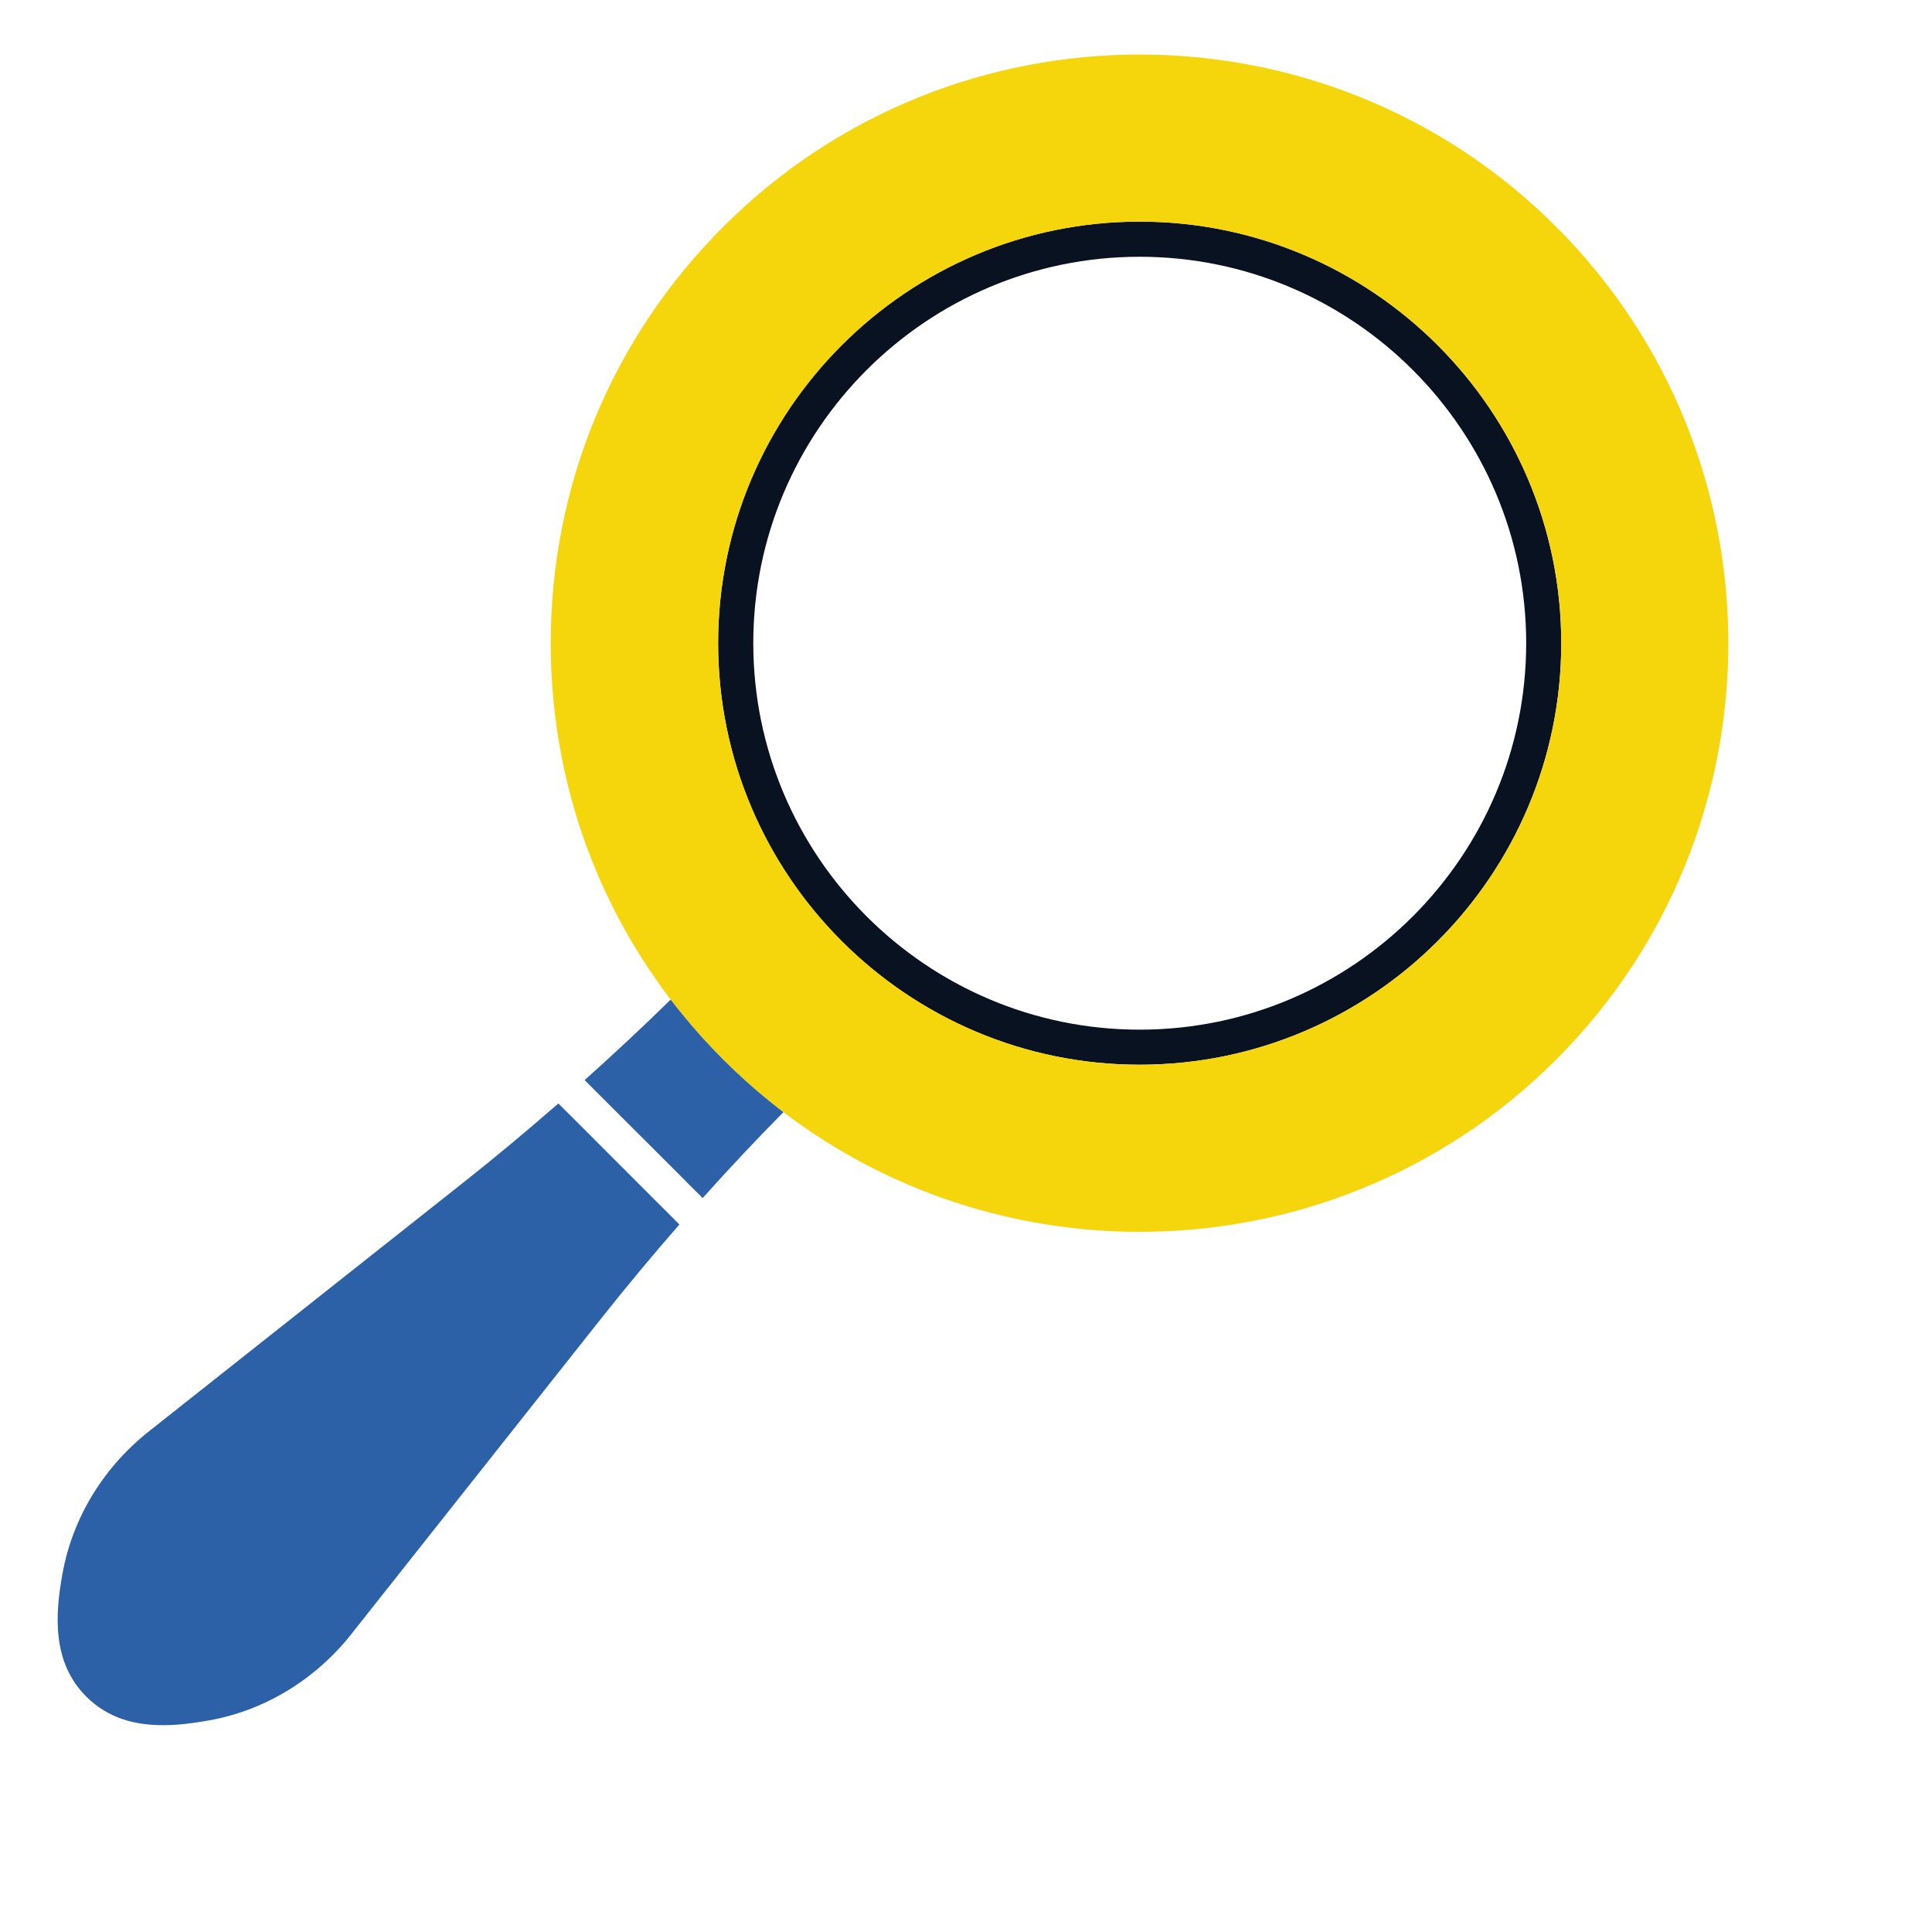
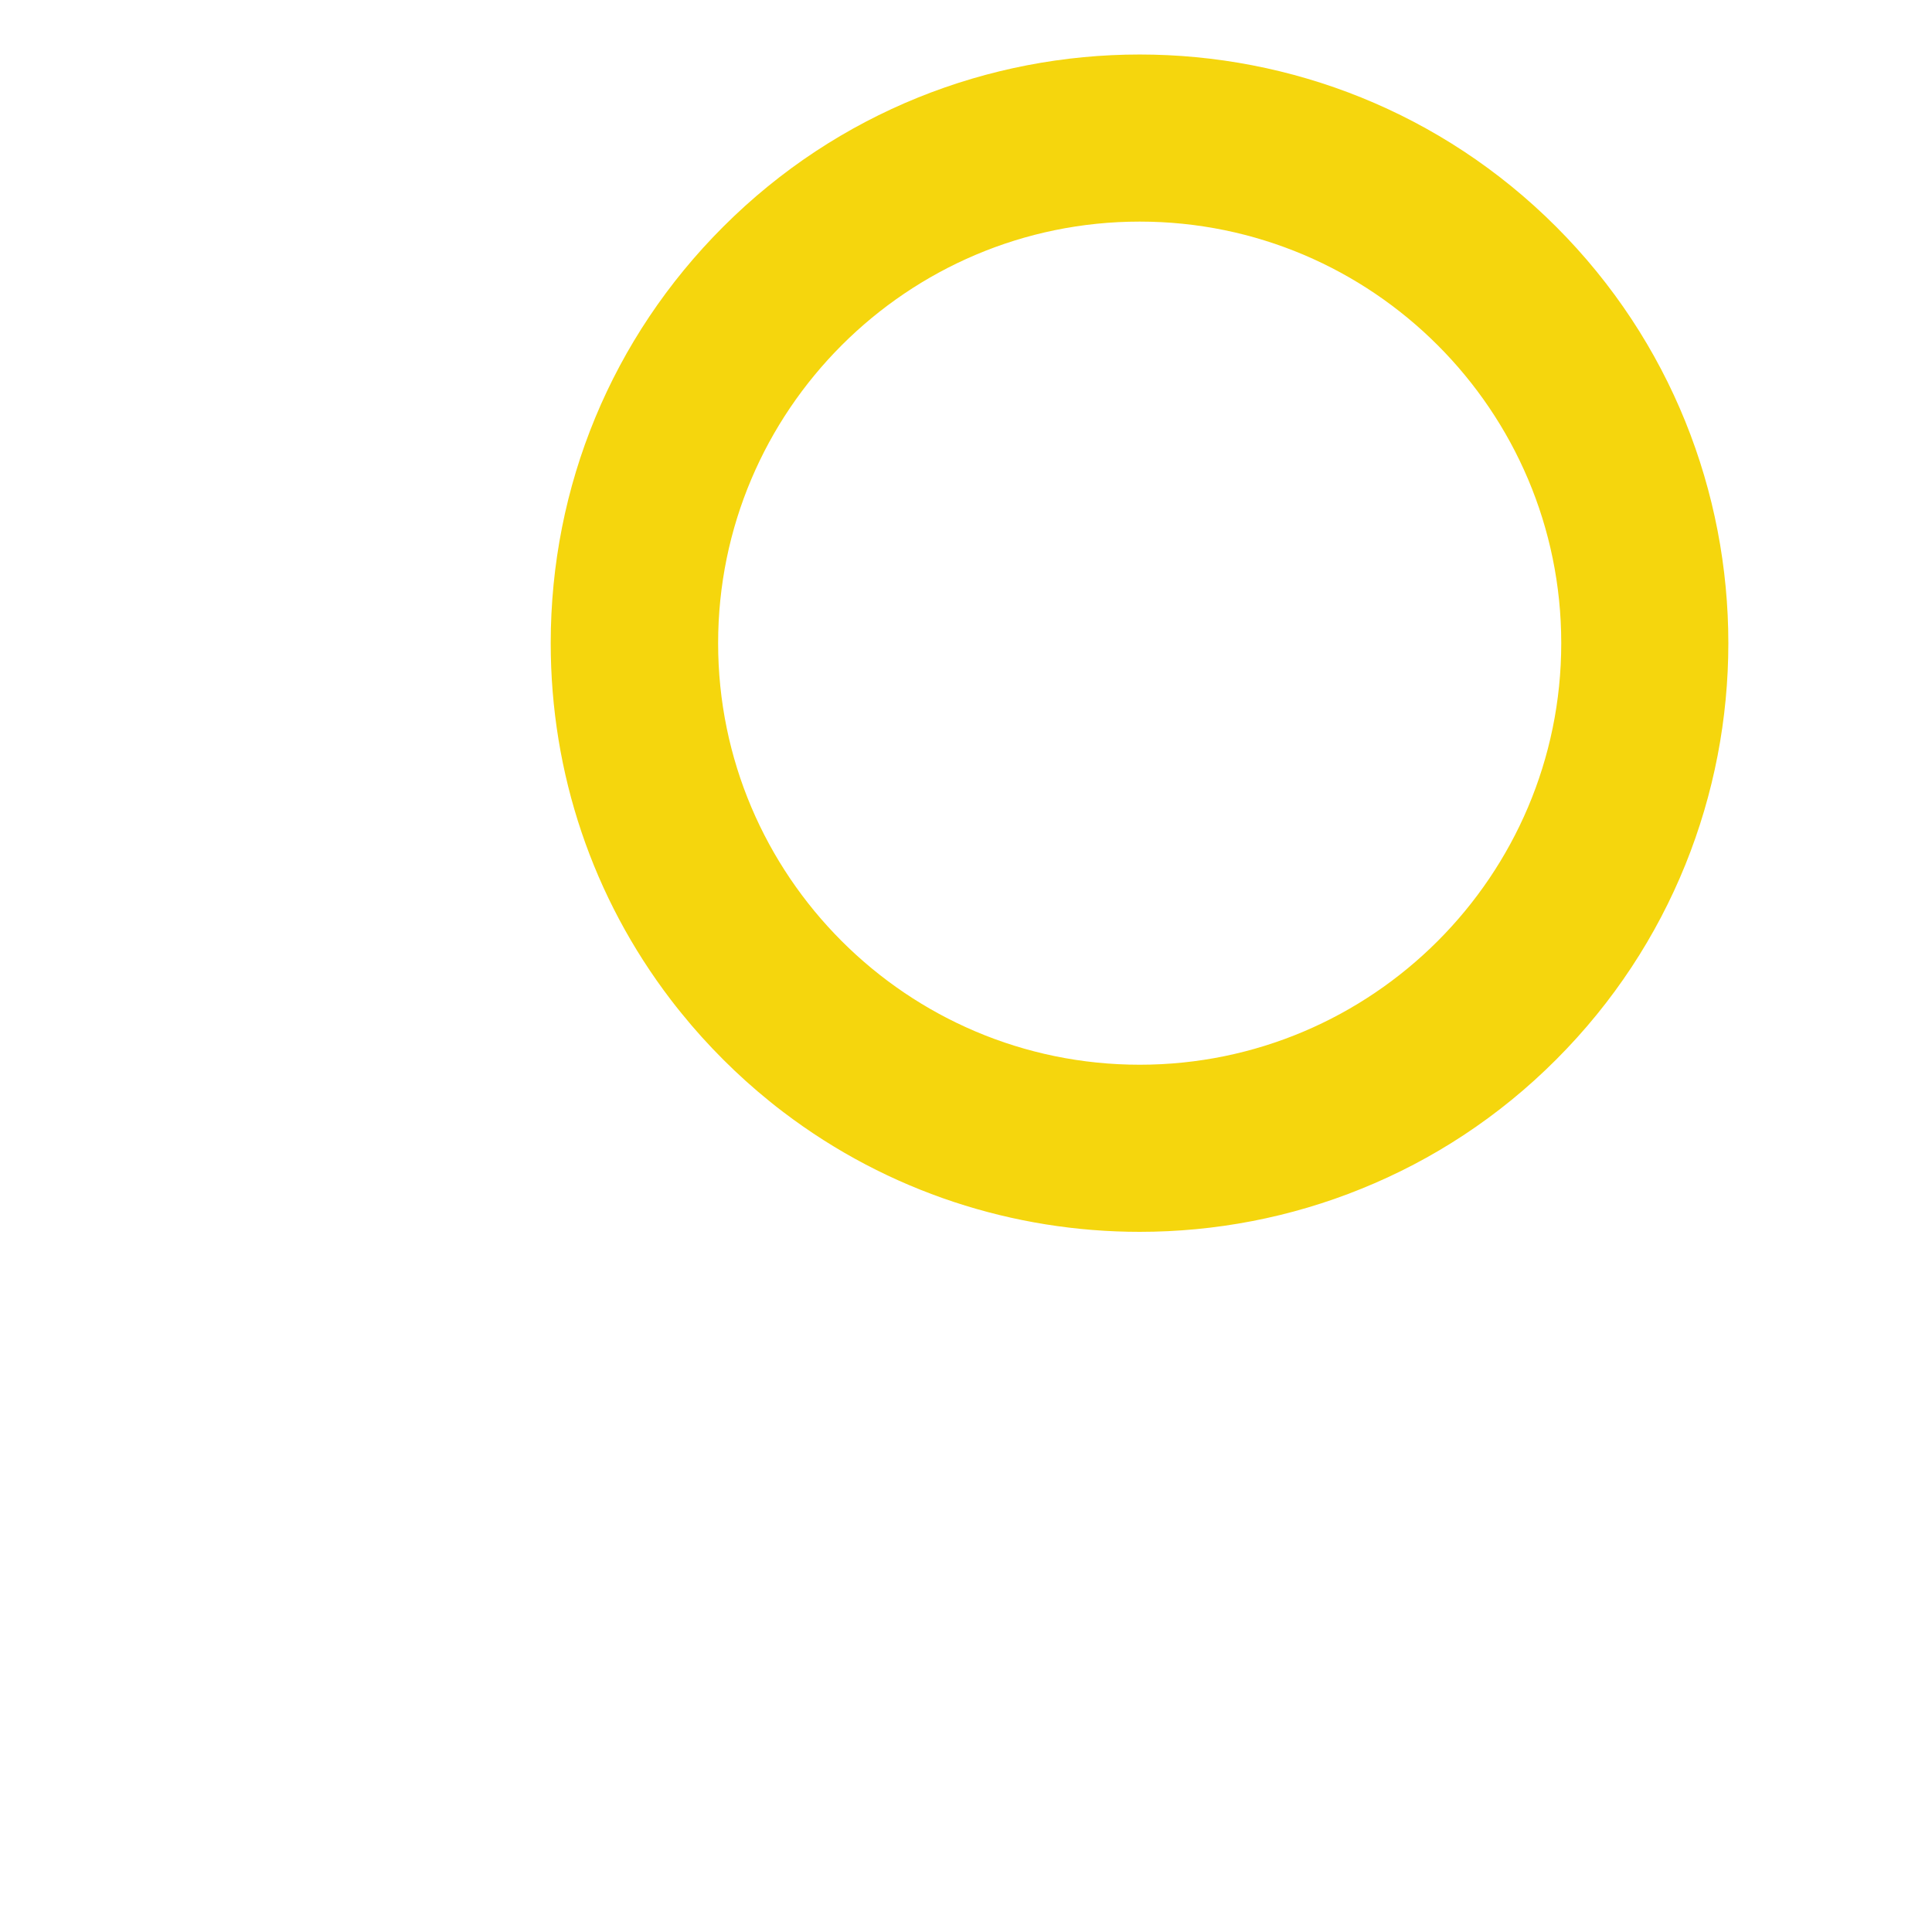
<svg xmlns="http://www.w3.org/2000/svg" id="Layer_1" viewBox="0 0 200 200">
  <defs>
    <style>.cls-1{fill:#f5d60d;}.cls-1,.cls-2,.cls-3{stroke-width:0px;}.cls-2{fill:#091220;}.cls-3{fill:#2c60a7;}</style>
  </defs>
-   <path class="cls-2" d="M117.98,22.94c24.07,0,43.64,19.58,43.64,43.64s-19.57,43.64-43.64,43.64-43.64-19.57-43.64-43.64,19.58-43.64,43.64-43.64ZM77.98,66.58c0,22.06,17.94,40.01,40,40.01s40.01-17.95,40.01-40.01-17.95-40-40.01-40-40,17.94-40,40Z" />
  <path class="cls-1" d="M74.34,66.58c0,24.07,19.58,43.64,43.64,43.64s43.64-19.57,43.64-43.64-19.57-43.64-43.64-43.64-43.64,19.58-43.64,43.64ZM161.09,23.47c23.77,23.77,23.77,62.45,0,86.22-5.94,5.95-12.81,10.4-20.16,13.37-7.34,2.98-15.15,4.46-22.95,4.46-13.01,0-26.02-4.13-36.88-12.39-.49-.37-.97-.74-1.44-1.13-1.66-1.34-3.25-2.77-4.79-4.31s-2.97-3.12-4.31-4.78c-.39-.47-.76-.95-1.13-1.43-8.06-10.56-12.42-23.39-12.42-36.9,0-16.28,6.34-31.6,17.86-43.11C98.64-.3,137.32-.3,161.09,23.47Z" />
-   <path class="cls-3" d="M74.87,109.69c1.54,1.54,3.13,2.97,4.79,4.31.47.39.95.76,1.44,1.13-2.82,2.85-5.61,5.82-8.36,8.89l-1.29-1.28-1.28-1.29-7.07-7.06-1.29-1.29-1.29-1.29c3-2.68,5.98-5.47,8.91-8.33.37.48.74.96,1.13,1.43,1.34,1.66,2.78,3.25,4.31,4.78Z" />
-   <path class="cls-3" d="M69.04,125.46l1.29,1.3c-2.83,3.24-5.61,6.58-8.32,10.01l-25.41,32.1c-3.74,4.86-9.03,8.14-14.87,9.21-1.58.28-3.23.51-4.86.51-2.86,0-5.67-.69-7.94-2.96-3.56-3.56-3.24-8.47-2.45-12.79,1.07-5.85,4.35-11.14,9.23-14.9l32.35-25.6c3.26-2.58,6.51-5.29,9.74-8.11l1.29,1.28,1.29,1.29,7.37,7.38,1.29,1.28Z" />
</svg>